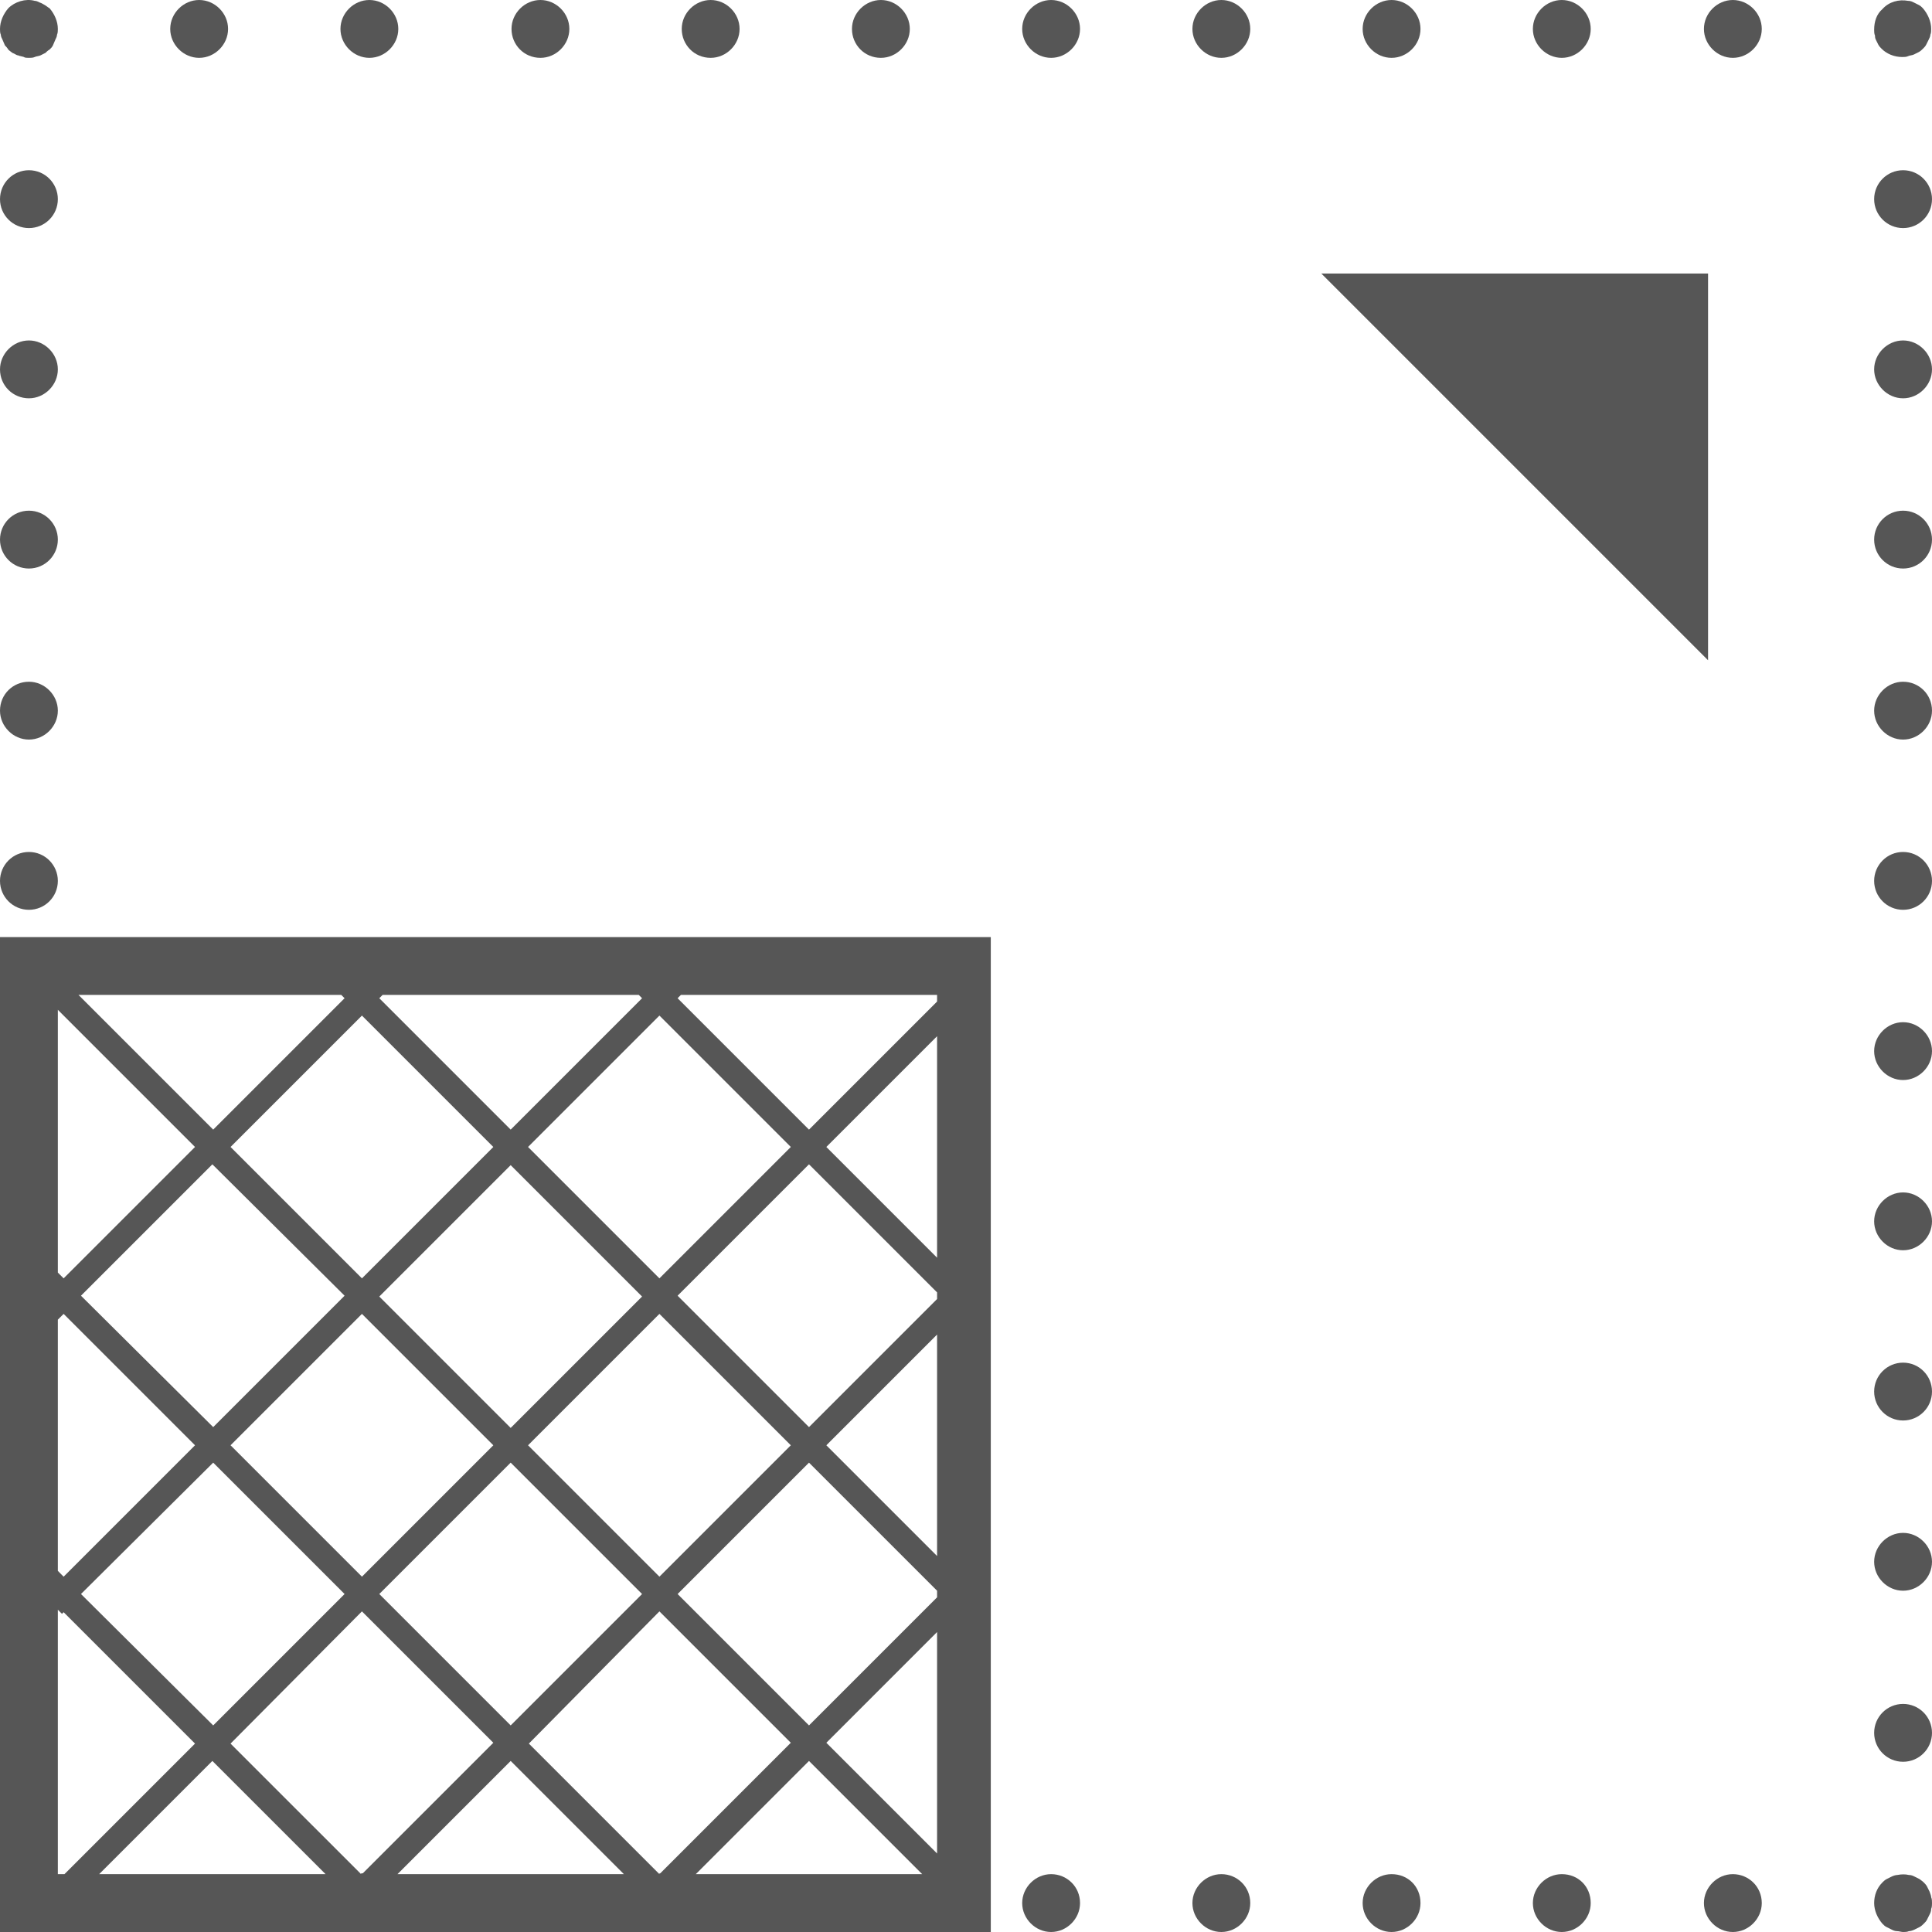
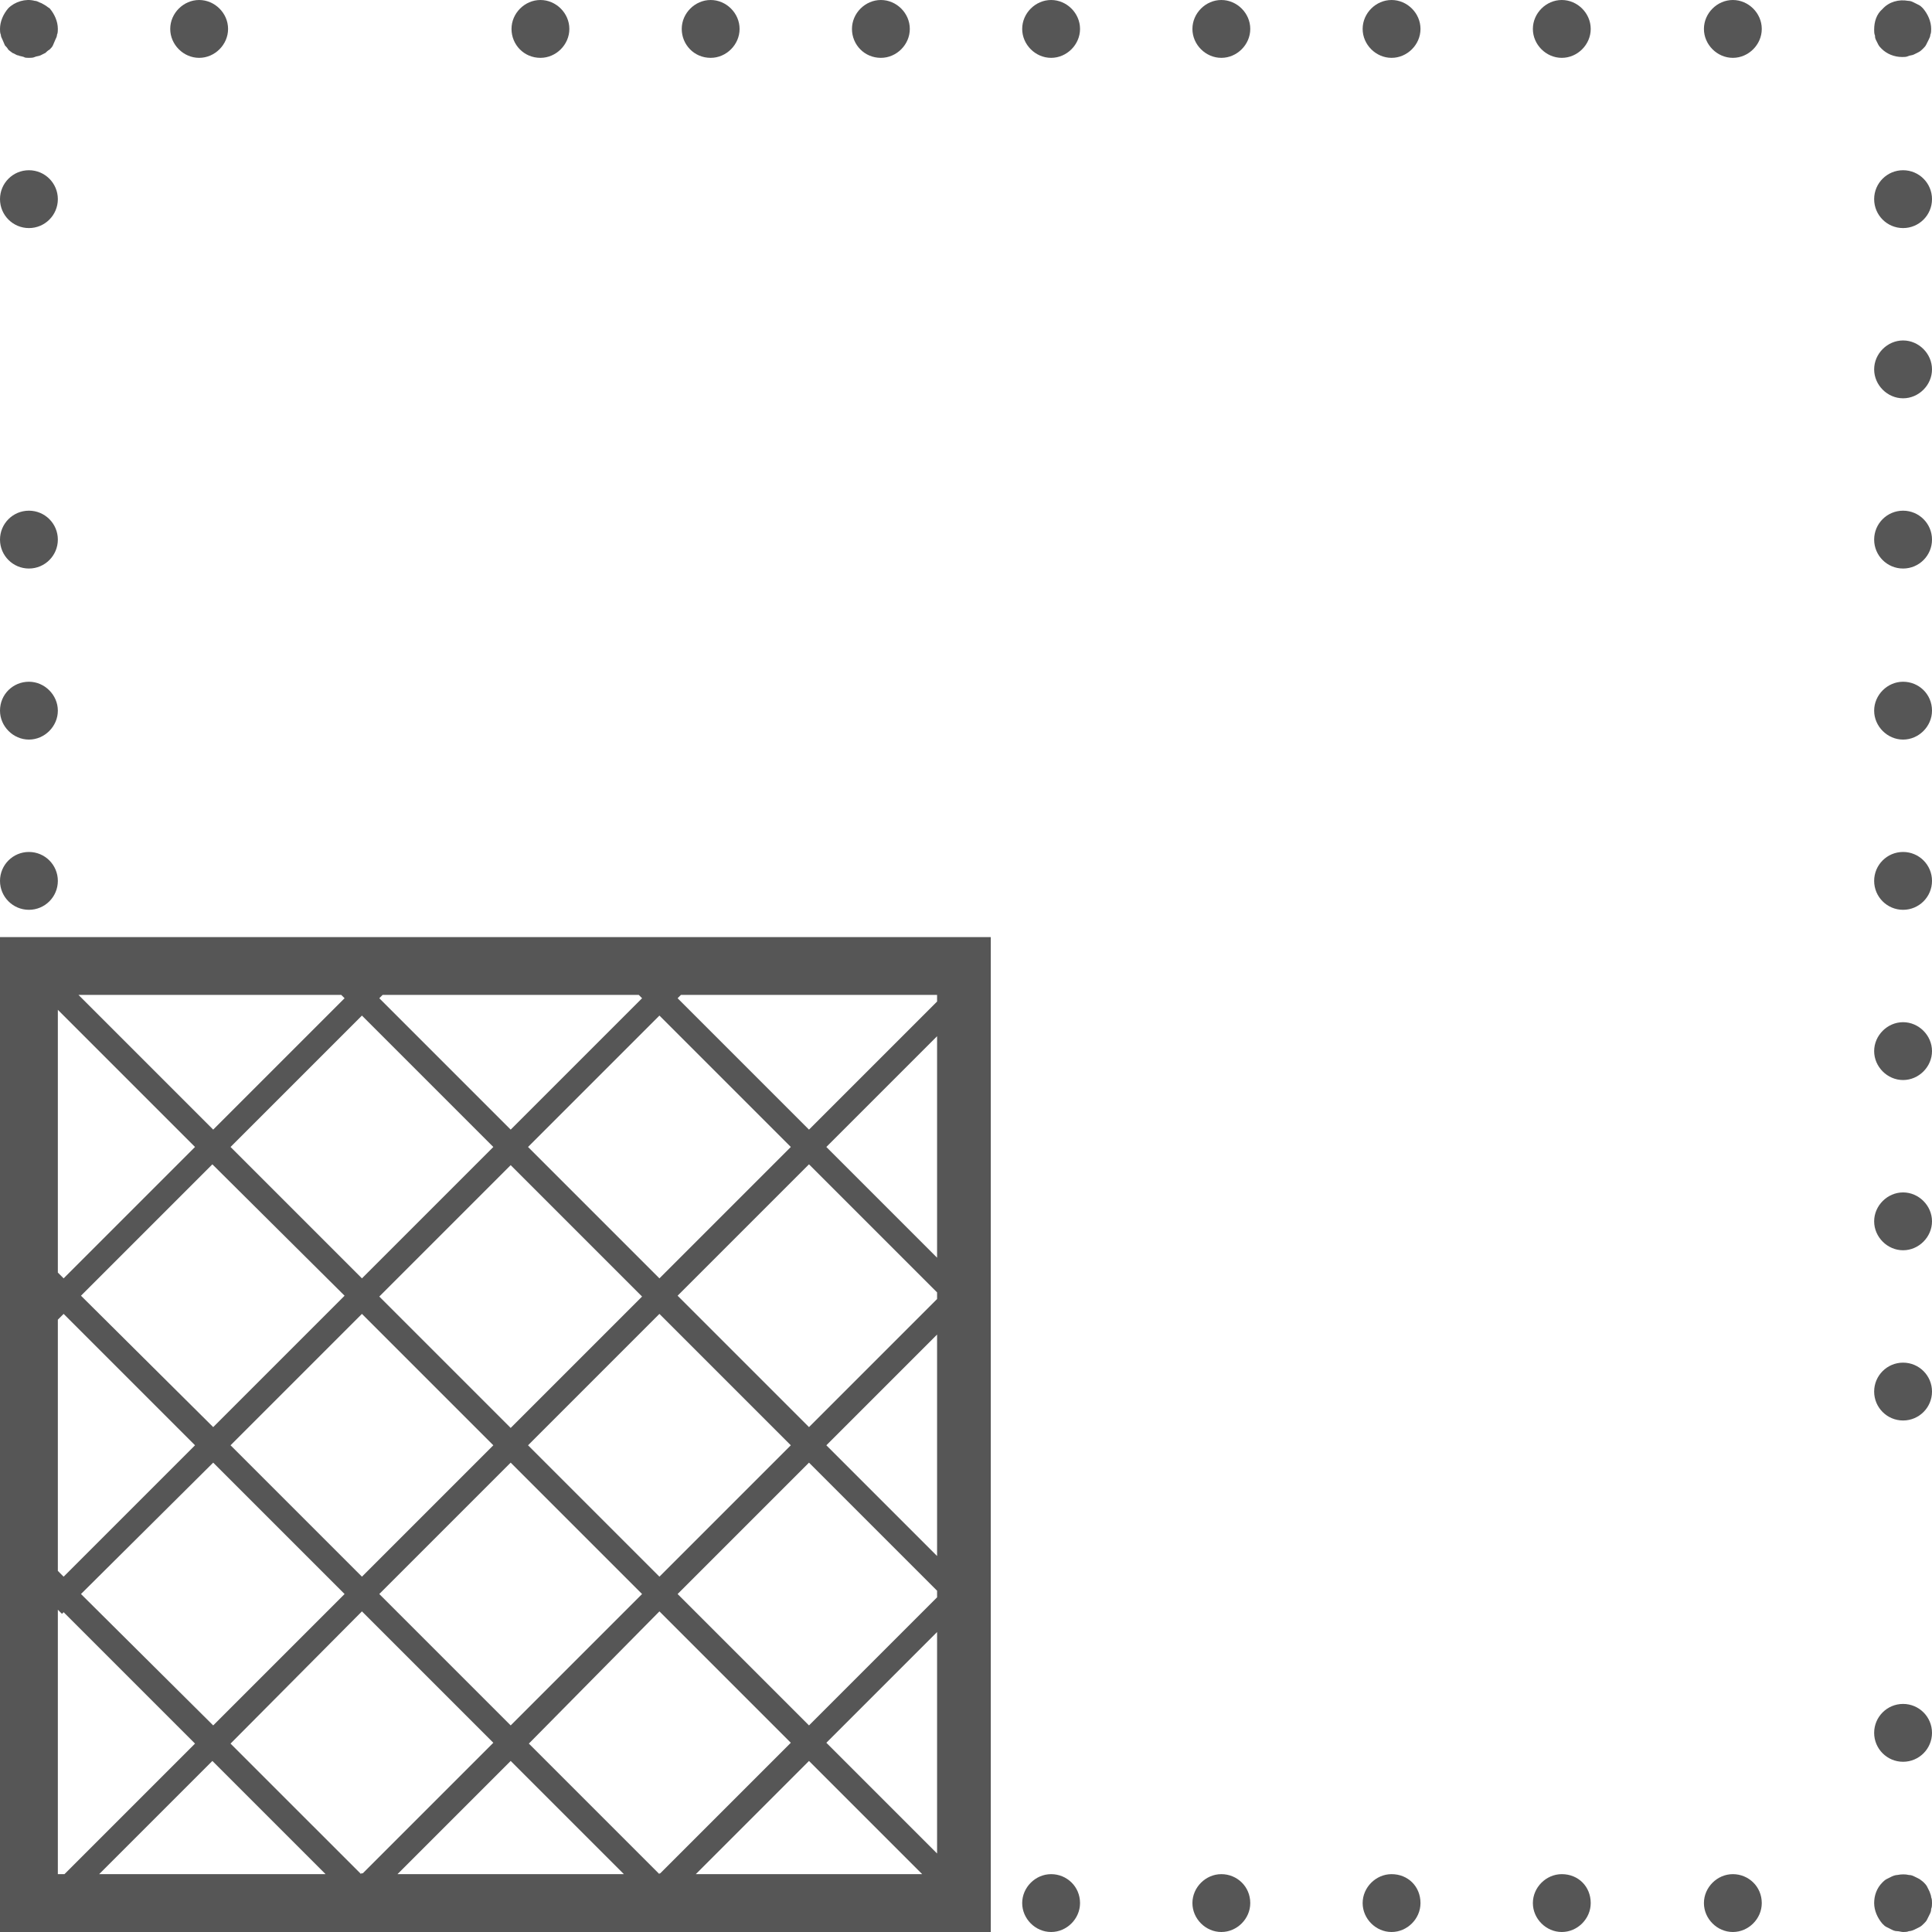
<svg xmlns="http://www.w3.org/2000/svg" version="1.1" id="Capa_7" x="0px" y="0px" viewBox="0 0 233.8 233.8" style="enable-background:new 0 0 233.8 233.8;" xml:space="preserve">
  <style type="text/css">
	.st0{fill:#565656;}
</style>
  <g>
    <path class="st0" d="M227,4.8c0.1,0.2,0.2,0.4,0.3,0.6s0.3,0.4,0.4,0.5c0.6,0.6,1.5,1,2.5,1c0.2,0,0.5,0,0.7-0.1s0.5-0.1,0.7-0.2   s0.4-0.2,0.6-0.3c0.2-0.1,0.4-0.3,0.5-0.4c0.2-0.2,0.3-0.3,0.4-0.5c0.1-0.2,0.2-0.4,0.3-0.6s0.2-0.4,0.2-0.6   c0.1-0.2,0.1-0.5,0.1-0.7c0-0.9-0.4-1.8-1-2.5c-0.2-0.2-0.3-0.3-0.5-0.4s-0.4-0.2-0.6-0.3c-0.2-0.1-0.4-0.2-0.7-0.2   c-1.1-0.2-2.3,0.1-3.1,1c-0.7,0.6-1,1.5-1,2.5c0,0.2,0,0.5,0.1,0.7C226.9,4.4,226.9,4.6,227,4.8z" />
-     <path class="st0" d="M44.7,7c1.9,0,3.5-1.6,3.5-3.5S46.6,0,44.7,0s-3.5,1.6-3.5,3.5S42.8,7,44.7,7z" />
    <path class="st0" d="M65.4,7c1.9,0,3.5-1.6,3.5-3.5S67.3,0,65.4,0s-3.5,1.6-3.5,3.5S63.4,7,65.4,7z" />
    <path class="st0" d="M209.7,0c-1.9,0-3.5,1.6-3.5,3.5s1.6,3.5,3.5,3.5s3.5-1.6,3.5-3.5S211.6,0,209.7,0z" />
    <path class="st0" d="M24.1,7c1.9,0,3.5-1.6,3.5-3.5S26,0,24.1,0s-3.5,1.6-3.5,3.5S22.2,7,24.1,7z" />
    <path class="st0" d="M86,7c1.9,0,3.5-1.6,3.5-3.5S87.9,0,86,0s-3.5,1.6-3.5,3.5S84,7,86,7z" />
    <path class="st0" d="M168.4,7c1.9,0,3.5-1.6,3.5-3.5S170.3,0,168.4,0s-3.5,1.6-3.5,3.5S166.5,7,168.4,7z" />
    <path class="st0" d="M106.6,7c1.9,0,3.5-1.6,3.5-3.5S108.5,0,106.6,0s-3.5,1.6-3.5,3.5S104.6,7,106.6,7z" />
    <path class="st0" d="M189,7c1.9,0,3.5-1.6,3.5-3.5S190.9,0,189,0s-3.5,1.6-3.5,3.5S187.1,7,189,7z" />
    <path class="st0" d="M127.2,0c-1.9,0-3.5,1.6-3.5,3.5s1.6,3.5,3.5,3.5c1.9,0,3.5-1.6,3.5-3.5S129.1,0,127.2,0z" />
    <path class="st0" d="M147.8,0c-1.9,0-3.5,1.6-3.5,3.5s1.6,3.5,3.5,3.5s3.5-1.6,3.5-3.5S149.7,0,147.8,0z" />
    <path class="st0" d="M0.3,4.8C0.4,5,0.5,5.3,0.6,5.5C0.7,5.6,0.9,5.8,1,6c0.2,0.2,0.4,0.3,0.5,0.4C1.8,6.5,2,6.7,2.2,6.7   c0.2,0.1,0.4,0.1,0.7,0.2C3,7,3.3,7,3.5,7S4,7,4.2,6.9s0.5-0.1,0.7-0.2s0.4-0.2,0.6-0.3C5.6,6.3,5.8,6.1,6,6   c0.2-0.2,0.3-0.3,0.4-0.5S6.6,5,6.7,4.8s0.2-0.4,0.2-0.6C7,4,7,3.7,7,3.5C7,2.6,6.6,1.7,6,1C5.8,0.9,5.6,0.7,5.4,0.6   C5.2,0.5,5.1,0.4,4.8,0.3C4.6,0.2,4.4,0.1,4.2,0.1C3.1-0.2,1.8,0.2,1,1C0.4,1.7,0,2.6,0,3.5C0,3.7,0,4,0.1,4.2   C0.1,4.4,0.2,4.6,0.3,4.8z" />
-     <path class="st0" d="M3.5,48.2c1.9,0,3.5-1.6,3.5-3.5s-1.6-3.5-3.5-3.5S0,42.8,0,44.7C0,46.7,1.6,48.2,3.5,48.2z" />
    <circle class="st0" cx="3.5" cy="65.3" r="3.5" />
    <circle class="st0" cx="3.5" cy="24.1" r="3.5" />
    <circle class="st0" cx="3.5" cy="106.6" r="3.5" />
    <path class="st0" d="M3.5,89.5C5.4,89.5,7,87.9,7,86s-1.6-3.5-3.5-3.5S0,84,0,86C0,87.9,1.6,89.5,3.5,89.5z" />
    <path class="st0" d="M147.8,226.8c-1.9,0-3.5,1.6-3.5,3.5s1.6,3.5,3.5,3.5s3.5-1.6,3.5-3.5C151.3,228.3,149.7,226.8,147.8,226.8z" />
    <path class="st0" d="M189,226.8c-1.9,0-3.5,1.6-3.5,3.5s1.6,3.5,3.5,3.5s3.5-1.6,3.5-3.5C192.5,228.3,191,226.8,189,226.8z" />
    <path class="st0" d="M209.7,226.8c-1.9,0-3.5,1.6-3.5,3.5s1.6,3.5,3.5,3.5s3.5-1.6,3.5-3.5C213.2,228.3,211.6,226.8,209.7,226.8z" />
    <path class="st0" d="M168.4,226.8c-1.9,0-3.5,1.6-3.5,3.5s1.6,3.5,3.5,3.5s3.5-1.6,3.5-3.5C171.9,228.3,170.4,226.8,168.4,226.8z" />
    <path class="st0" d="M127.2,226.8c-1.9,0-3.5,1.6-3.5,3.5s1.6,3.5,3.5,3.5c1.9,0,3.5-1.6,3.5-3.5   C130.7,228.3,129.1,226.8,127.2,226.8z" />
    <path class="st0" d="M233.5,228.9c-0.1-0.2-0.2-0.4-0.3-0.6s-0.3-0.4-0.4-0.5c-0.2-0.2-0.4-0.3-0.5-0.4c-0.2-0.1-0.4-0.2-0.6-0.3   c-0.2-0.1-0.4-0.2-0.7-0.2c-0.4-0.1-0.9-0.1-1.4,0c-0.2,0-0.5,0.1-0.7,0.2c-0.2,0.1-0.4,0.2-0.6,0.3c-0.2,0.1-0.4,0.3-0.5,0.4   c-0.7,0.7-1,1.6-1,2.5s0.4,1.8,1,2.5c0.2,0.2,0.3,0.3,0.5,0.4c0.2,0.1,0.4,0.2,0.6,0.3c0.2,0.1,0.4,0.2,0.7,0.2   c0.2,0,0.5,0.1,0.7,0.1s0.5,0,0.7-0.1c0.2,0,0.5-0.1,0.7-0.2c0.2-0.1,0.4-0.2,0.6-0.3c0.2-0.1,0.4-0.3,0.5-0.4   c0.2-0.2,0.3-0.3,0.4-0.5c0.1-0.2,0.2-0.4,0.3-0.6c0.1-0.2,0.2-0.4,0.2-0.7c0.1-0.2,0.1-0.5,0.1-0.7s0-0.5-0.1-0.7   C233.7,229.4,233.6,229.2,233.5,228.9z" />
    <circle class="st0" cx="230.3" cy="168.4" r="3.5" />
-     <path class="st0" d="M230.3,185.5c-1.9,0-3.5,1.6-3.5,3.5s1.6,3.5,3.5,3.5s3.5-1.6,3.5-3.5S232.2,185.5,230.3,185.5z" />
    <circle class="st0" cx="230.3" cy="209.7" r="3.5" />
    <circle class="st0" cx="230.3" cy="24.1" r="3.5" />
    <path class="st0" d="M230.3,82.5c-1.9,0-3.5,1.6-3.5,3.5s1.6,3.5,3.5,3.5s3.5-1.6,3.5-3.5C233.8,84,232.2,82.5,230.3,82.5z" />
    <circle class="st0" cx="230.3" cy="65.3" r="3.5" />
    <path class="st0" d="M230.3,41.2c-1.9,0-3.5,1.6-3.5,3.5s1.6,3.5,3.5,3.5s3.5-1.6,3.5-3.5S232.2,41.2,230.3,41.2z" />
-     <path class="st0" d="M230.3,123.7c-1.9,0-3.5,1.6-3.5,3.5c0,1.9,1.6,3.5,3.5,3.5s3.5-1.6,3.5-3.5S232.2,123.7,230.3,123.7z" />
+     <path class="st0" d="M230.3,123.7c-1.9,0-3.5,1.6-3.5,3.5c0,1.9,1.6,3.5,3.5,3.5s3.5-1.6,3.5-3.5S232.2,123.7,230.3,123.7" />
    <path class="st0" d="M230.3,144.3c-1.9,0-3.5,1.6-3.5,3.5s1.6,3.5,3.5,3.5s3.5-1.6,3.5-3.5C233.8,145.9,232.2,144.3,230.3,144.3z" />
    <circle class="st0" cx="230.3" cy="106.6" r="3.5" />
    <path class="st0" d="M0,233.8h24.1l0,0l0,0h20.5l0,0l0,0h20.5l0,0l0,0h20.5l0,0l0,0h20.5l0,0l0,0h13.8V113.4H0V233.8z M77.7,120.8   l-15.9,15.9l-15.9-15.9l0.4-0.4h31L77.7,120.8z M84.2,226.8l13.7-13.7l13.7,13.7H84.2z M48.1,226.8l13.7-13.7l13.7,13.7H48.1z    M12,226.8l13.7-13.7l13.7,13.7H12z M113.4,193.3l-15.5,15.5L82,192.9L97.9,177l15.5,15.5V193.3z M79.8,226.8L64,211l15.8-16   l15.9,15.9l-15.8,15.8h-0.1V226.8z M43.7,226.8L27.9,211l15.9-16l15.9,15.9l-15.8,15.8h-0.2V226.8z M41.7,192.9l-15.9,15.9   l-16-15.9l16-15.9L41.7,192.9z M27.9,174.9L43.8,159l15.9,15.9l-15.9,15.9L27.9,174.9z M45.9,192.9L61.8,177l15.9,15.9l-15.9,15.9   L45.9,192.9z M79.8,190.8l-15.9-15.9L79.8,159l15.9,15.9L79.8,190.8z M61.8,172.8l-15.9-15.9L61.8,141l15.9,15.9L61.8,172.8z    M43.8,154.7l-15.9-15.9l15.9-15.9l15.9,15.9L43.8,154.7z M41.7,156.8l-15.9,15.9l-16-15.9l15.9-15.9L41.7,156.8z M23.6,174.9   L7.7,190.8L7,190.1v-30.4l0.7-0.7L23.6,174.9z M7,226.8v-32l0.5,0.5l0.2-0.2L23.6,211L7.8,226.8H7z M100,210.9l13.4-13.4v26.8   L100,210.9z M113.4,188.3L100,174.9l13.4-13.4V188.3z M113.4,152.2L100,138.8l13.4-13.4V152.2z M113.4,156.4v0.8l-15.5,15.5   L82,156.8l15.9-15.9L113.4,156.4z M79.8,154.7l-15.9-15.9l15.9-15.9l15.9,15.9L79.8,154.7z M41.7,120.8l-15.9,15.9L9.5,120.4h31.8   L41.7,120.8z M23.6,138.8L7.7,154.7L7,154v-31.8L23.6,138.8z M113.4,121.2l-15.5,15.5L82,120.8l0.4-0.4h31V121.2z" />
-     <polygon class="st0" points="206.7,33.1 159.9,33.1 206.7,79.9  " />
  </g>
</svg>